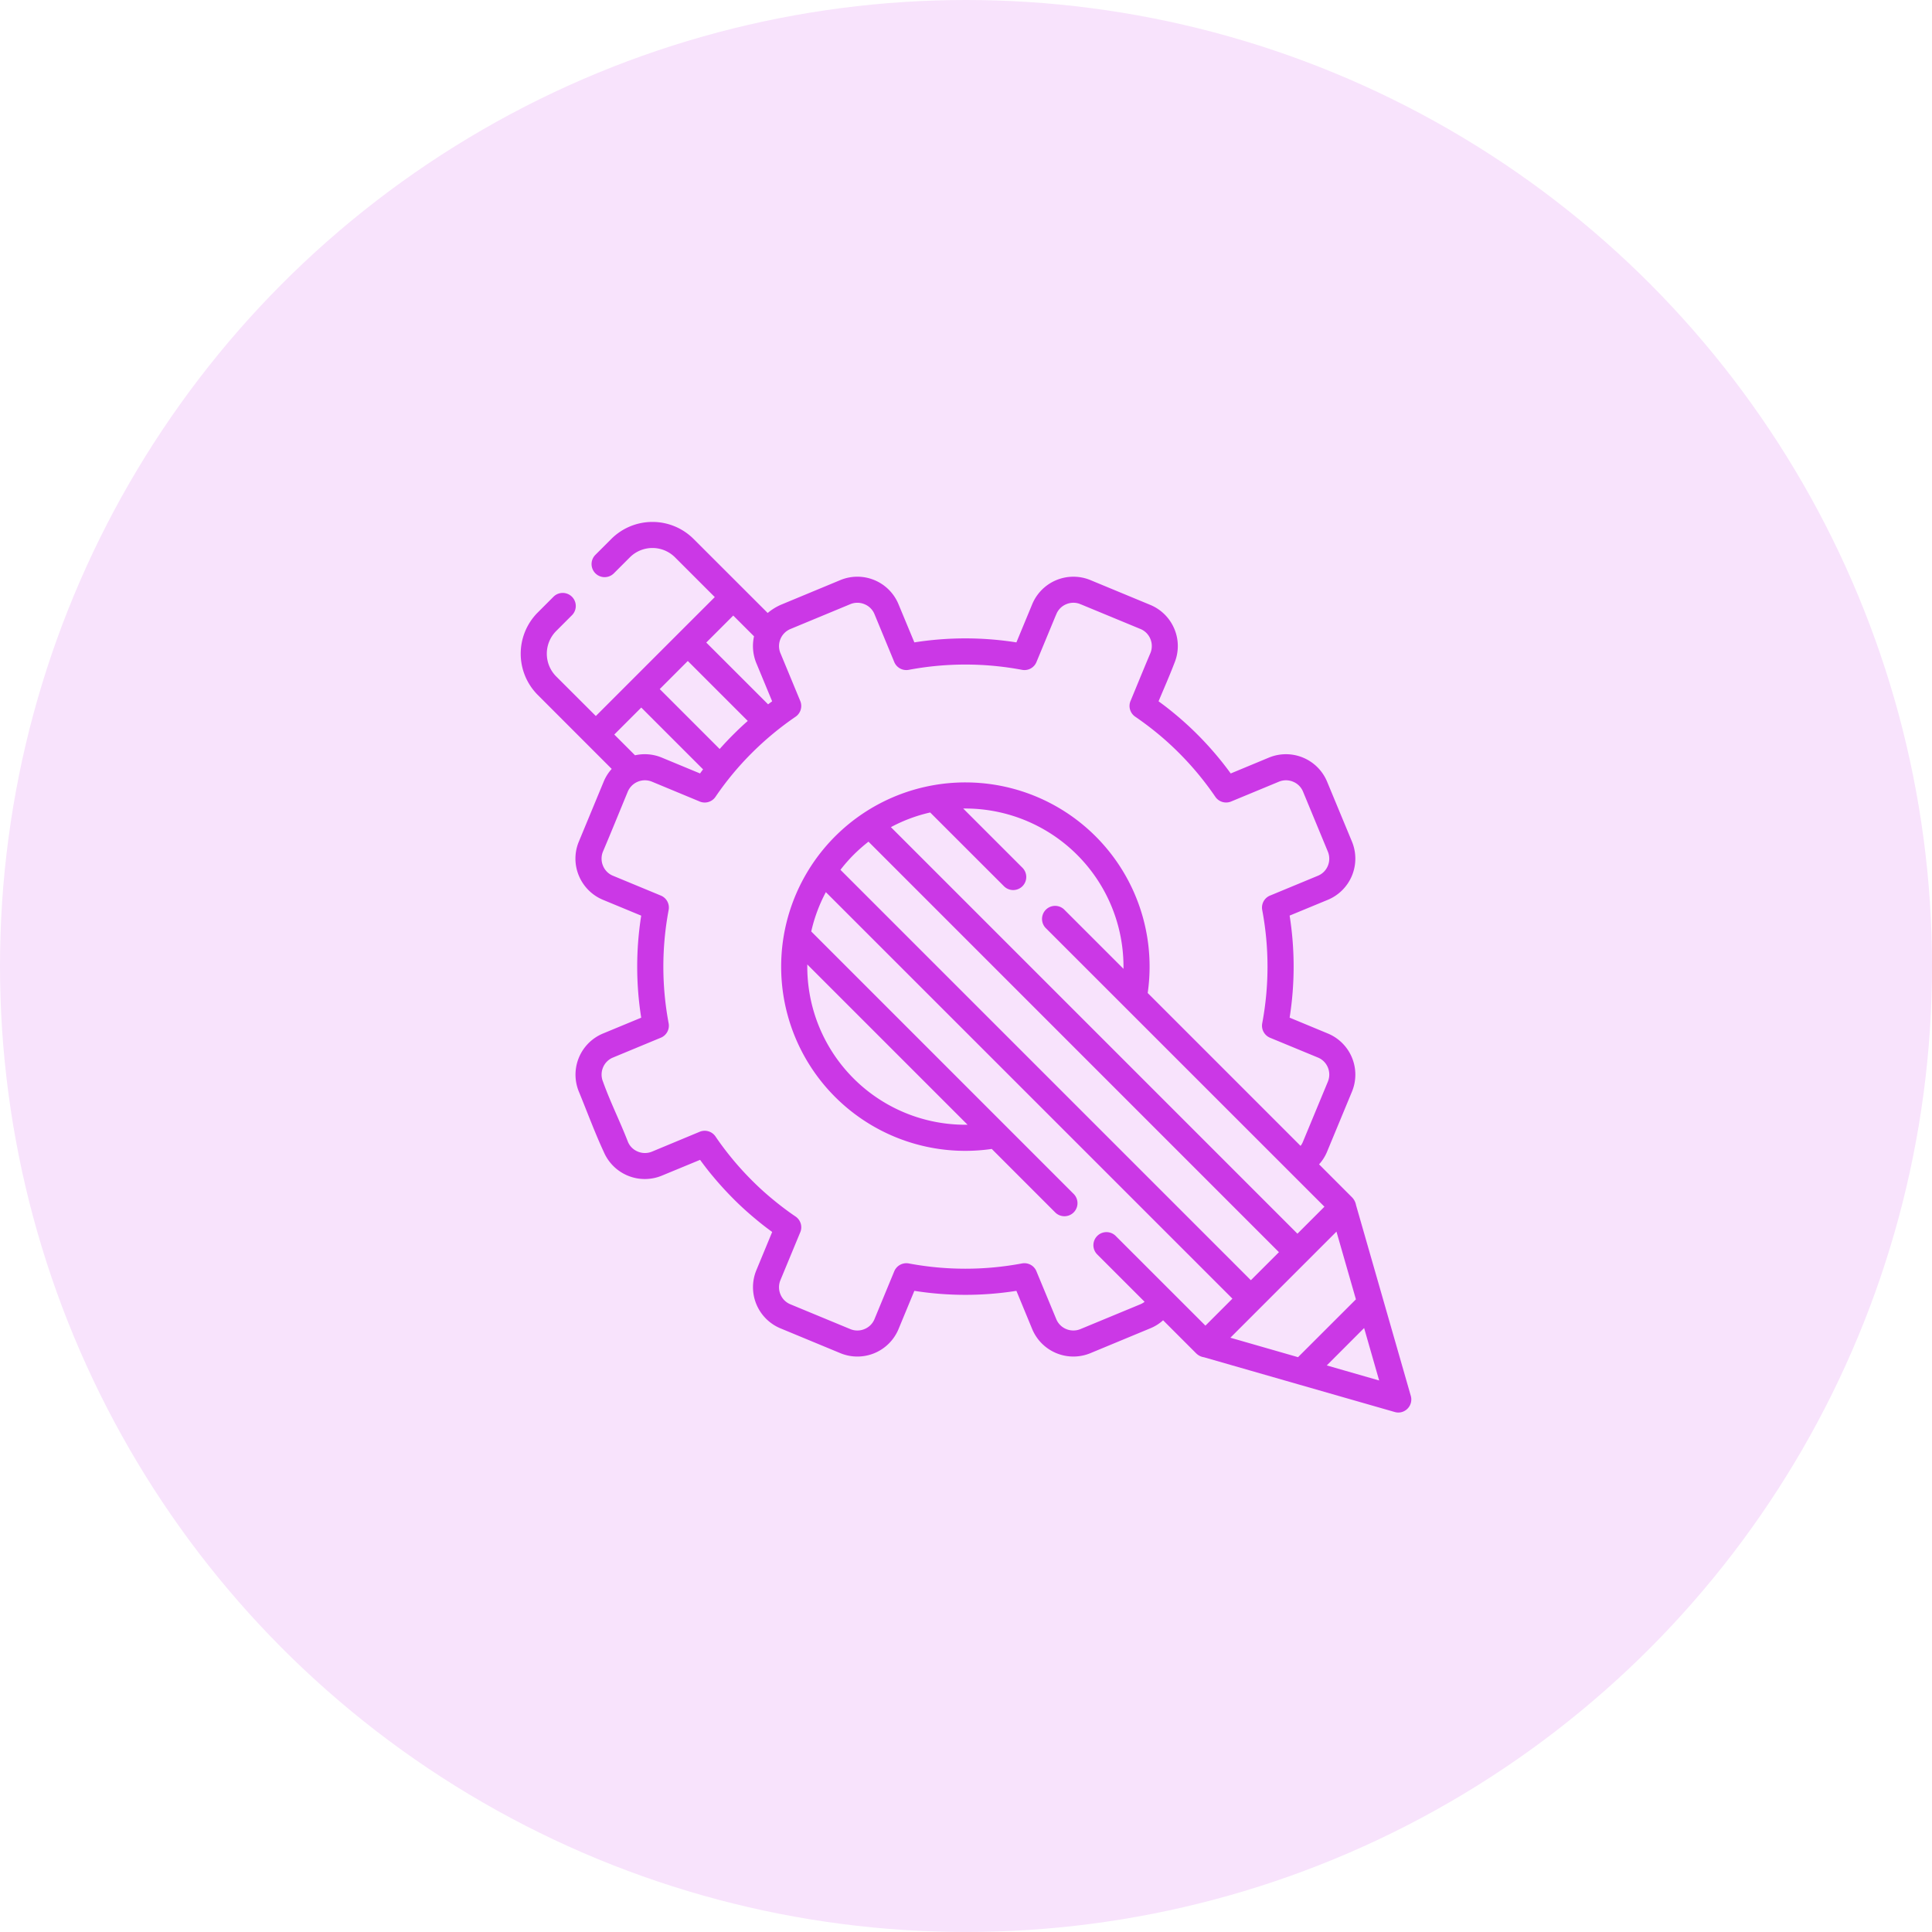
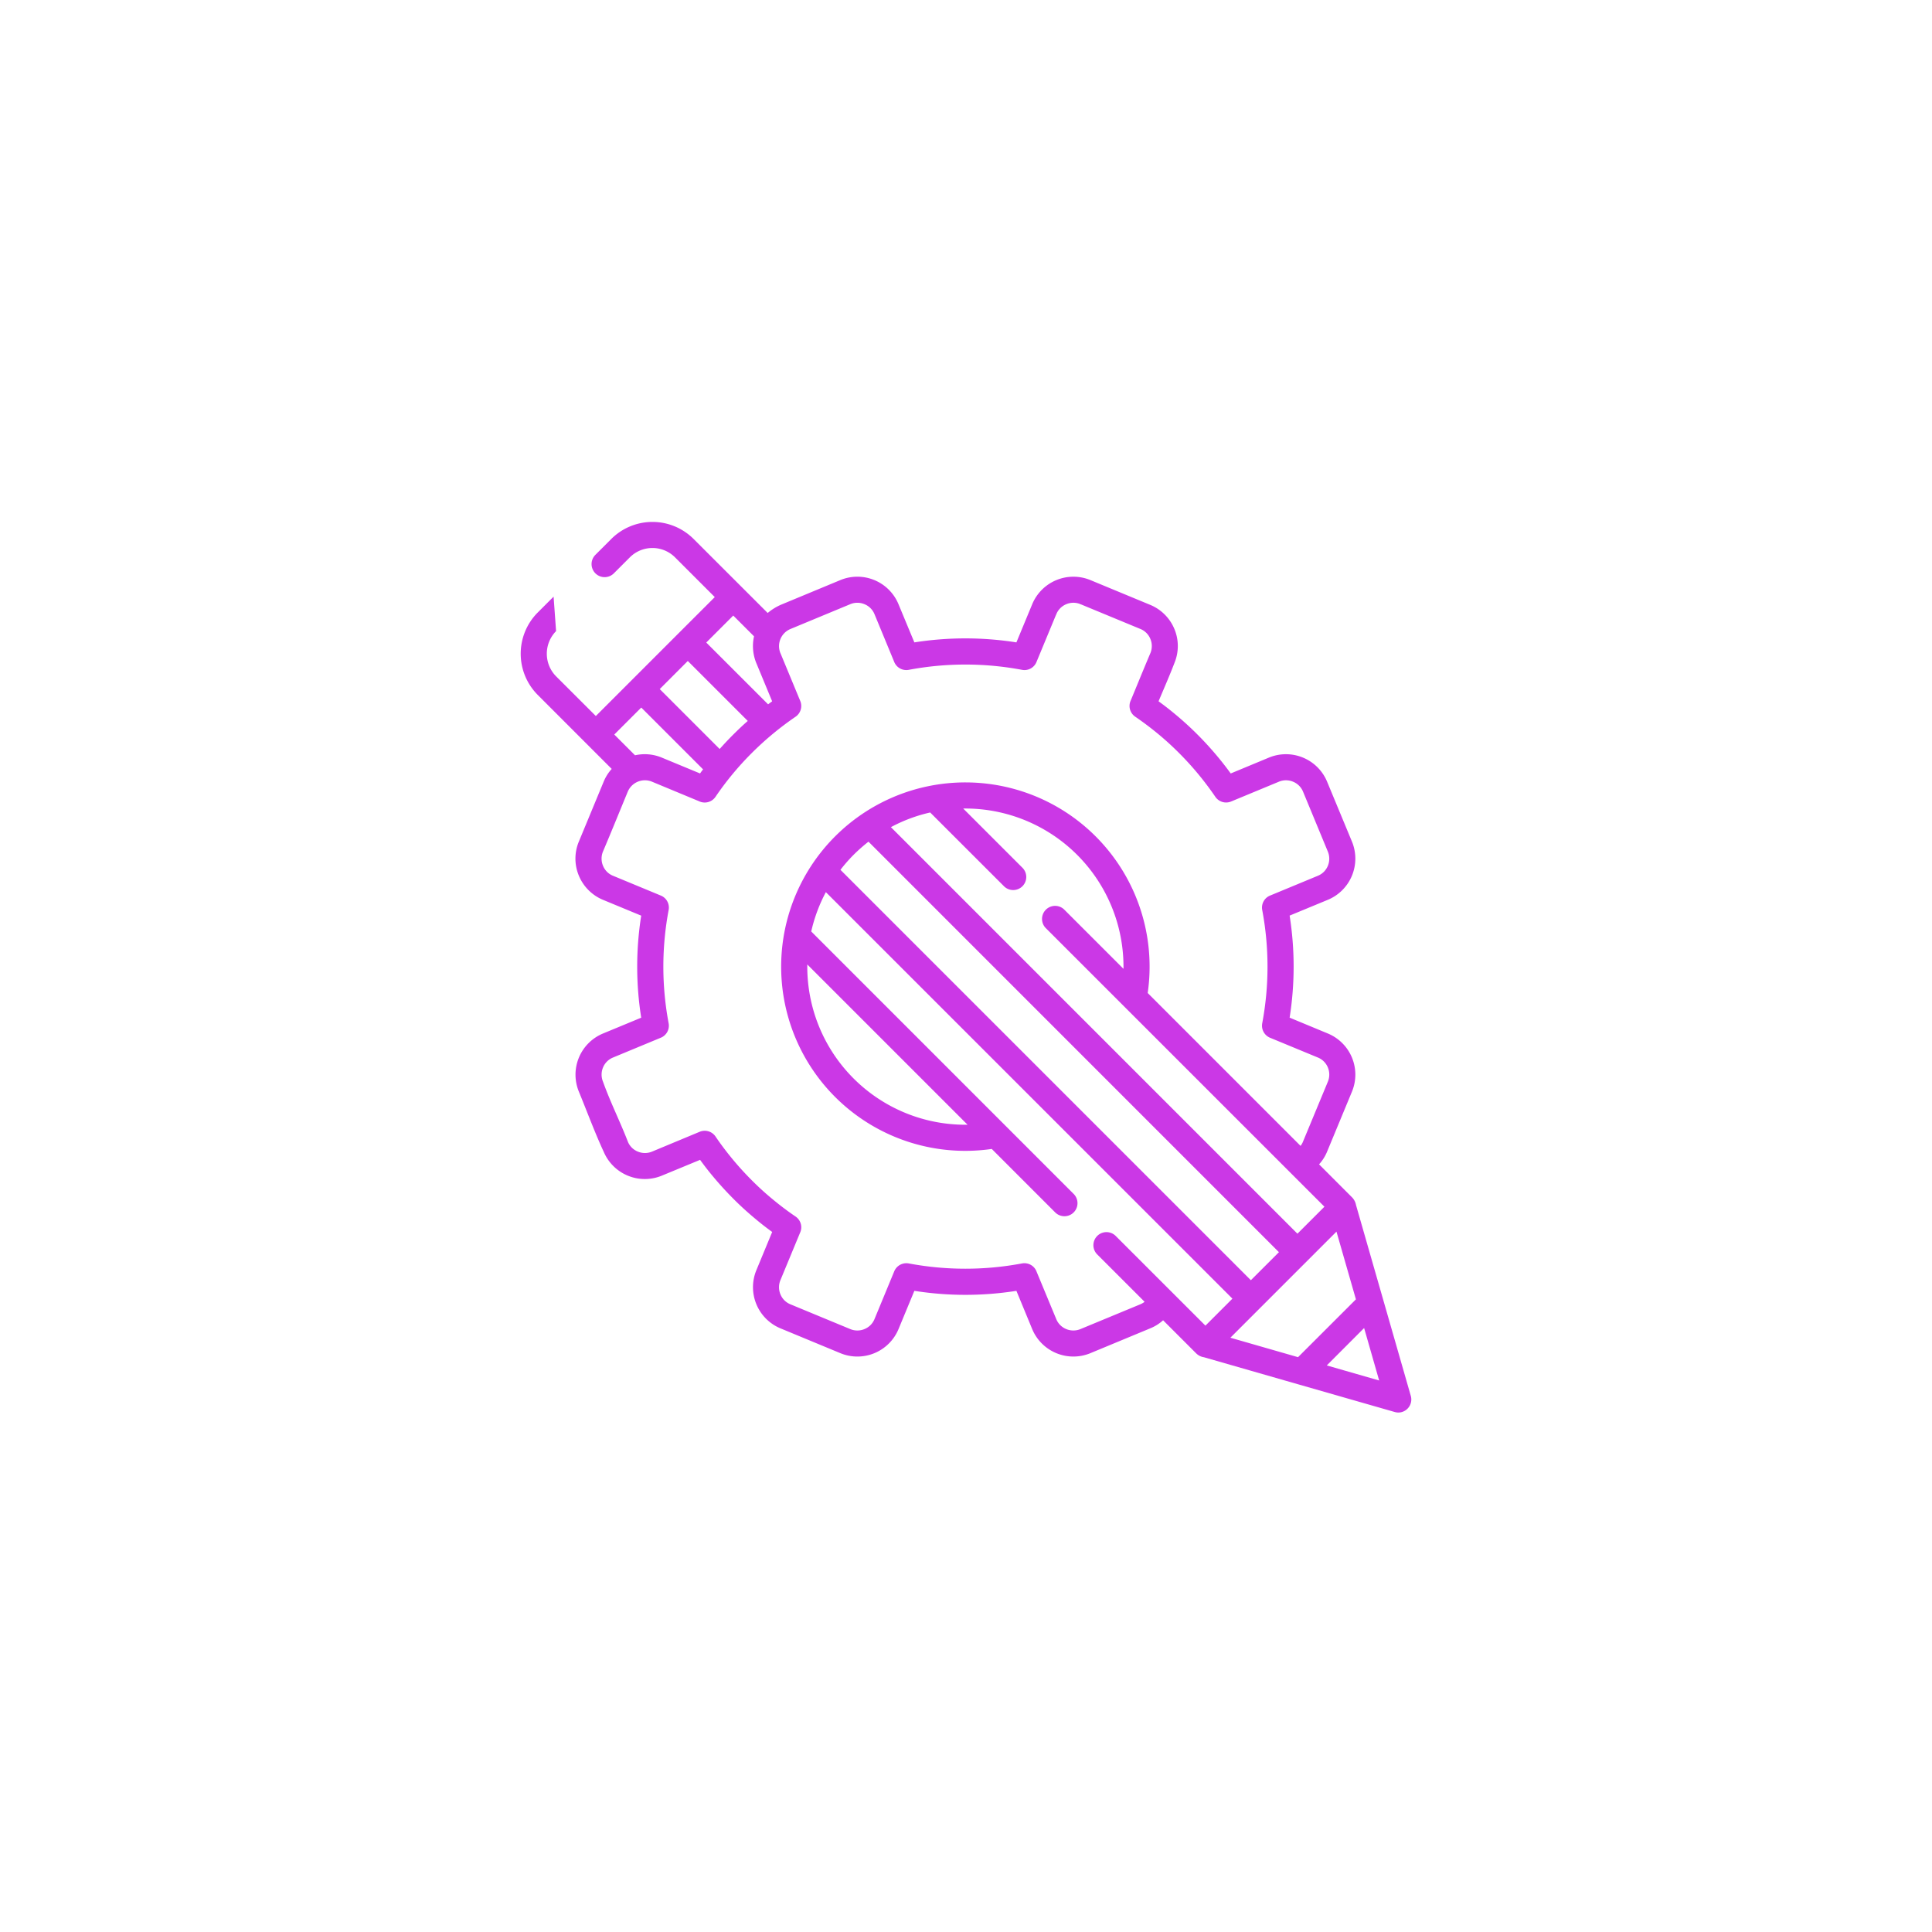
<svg xmlns="http://www.w3.org/2000/svg" width="200.481" height="200.478" viewBox="0 0 200.481 200.478">
  <g id="Group_398" data-name="Group 398" transform="translate(7515.931 6035.383)">
-     <ellipse id="Ellipse_701" data-name="Ellipse 701" cx="100.241" cy="100.239" rx="100.241" ry="100.239" transform="translate(-7515.931 -6035.383)" fill="#f8e3fc" />
    <g id="design-tools" transform="translate(-7461.898 -5981.224)">
-       <path id="Path_868" data-name="Path 868" d="M26.97,13.611l2.06,4.972a1.352,1.352,0,0,1-.487,1.63A32.044,32.044,0,0,0,24,23.979a31.344,31.344,0,0,0-3.767,4.546,1.352,1.352,0,0,1-1.7.461l-4.9-2.035a1.93,1.93,0,0,0-2.5,1.03c-.861,2.086-1.712,4.188-2.593,6.263a1.93,1.93,0,0,0,.02,1.435,1.879,1.879,0,0,0,1.071,1.051l4.925,2.04a1.345,1.345,0,0,1,.815,1.5,31.773,31.773,0,0,0,0,11.757,1.35,1.35,0,0,1-.866,1.517l-4.92,2.04a1.889,1.889,0,0,0-1.025,1.03,1.923,1.923,0,0,0,0,1.471c.769,2.148,1.783,4.157,2.593,6.258a1.871,1.871,0,0,0,1.015.994,1.912,1.912,0,0,0,1.512-.01L18.6,63.28a1.353,1.353,0,0,1,1.63.487c.543.8,1.138,1.589,1.778,2.363q.923,1.115,1.989,2.184T26.181,70.3c.774.641,1.558,1.235,2.363,1.779a1.35,1.35,0,0,1,.456,1.7l-2.029,4.9a1.924,1.924,0,0,0,0,1.471A1.887,1.887,0,0,0,28,81.183l6.227,2.578a1.912,1.912,0,0,0,1.466-.005,1.879,1.879,0,0,0,1.035-1.025l2.055-4.972a1.363,1.363,0,0,1,1.5-.815,31.783,31.783,0,0,0,11.757,0,1.35,1.35,0,0,1,1.517.866l2.04,4.92a1.888,1.888,0,0,0,1.03,1.025,1.923,1.923,0,0,0,1.471.005l6.227-2.578a1.948,1.948,0,0,0,.436-.256l-4.941-4.941a1.356,1.356,0,0,1,1.917-1.917L71.073,83.4l2.8-2.8L31.685,38.417a16.325,16.325,0,0,0-1.517,4.08L57.4,69.733a1.355,1.355,0,0,1-1.917,1.917L48.9,65.064A19.106,19.106,0,0,1,27.047,46.146a19.116,19.116,0,1,1,38.035,2.737L80.944,64.746a1.665,1.665,0,0,0,.251-.436l2.583-6.227a1.924,1.924,0,0,0,0-1.471,1.886,1.886,0,0,0-1.025-1.03l-4.972-2.055a1.355,1.355,0,0,1-.815-1.5,31.772,31.772,0,0,0,0-11.757,1.347,1.347,0,0,1,.861-1.517l4.925-2.04a1.887,1.887,0,0,0,1.025-1.03,1.923,1.923,0,0,0,0-1.471L81.2,27.983a1.888,1.888,0,0,0-1.03-1.025,1.912,1.912,0,0,0-1.466-.005l-4.971,2.06a1.353,1.353,0,0,1-1.63-.487c-.548-.8-1.138-1.589-1.779-2.363q-.922-1.115-1.988-2.183t-2.183-1.989c-.774-.641-1.563-1.23-2.363-1.779a1.352,1.352,0,0,1-.461-1.7c.682-1.645,1.353-3.3,2.05-4.941a1.915,1.915,0,0,0-.02-1.43,1.885,1.885,0,0,0-1.076-1.051L58.2,8.573a1.087,1.087,0,0,1-.179-.072,1.907,1.907,0,0,0-1.389.036,1.887,1.887,0,0,0-.994.948,1.487,1.487,0,0,1-.082.184l-2.014,4.864a1.345,1.345,0,0,1-1.5.815,31.782,31.782,0,0,0-11.757,0,1.356,1.356,0,0,1-1.522-.861L36.728,9.562a1.879,1.879,0,0,0-1.035-1.025,1.91,1.91,0,0,0-1.466-.005L28,11.115a1.923,1.923,0,0,0-1.03,2.5ZM87.54,83.648l-3.875,3.88L89.1,89.091ZM70.893,86.677a1.464,1.464,0,0,1-.779-.4l-3.434-3.434a4.527,4.527,0,0,1-1.328.835l-6.227,2.583a4.63,4.63,0,0,1-6.027-2.5l-1.64-3.972a33.971,33.971,0,0,1-10.589,0l-1.645,3.972a4.622,4.622,0,0,1-6.022,2.5L26.97,83.679a4.622,4.622,0,0,1-2.5-6.022l1.645-3.977c-.563-.41-1.122-.841-1.66-1.292-.825-.682-1.62-1.4-2.373-2.158s-1.476-1.548-2.158-2.373c-.451-.538-.881-1.1-1.291-1.661L14.7,67.821A4.629,4.629,0,0,1,8.652,65.4c-.922-1.978-1.758-4.244-2.6-6.289a4.623,4.623,0,0,1,2.5-6.022l3.972-1.645a33.951,33.951,0,0,1,0-10.589L8.59,39.227a4.637,4.637,0,0,1-2.537-2.522,4.589,4.589,0,0,1-.026-3.47l2.6-6.278a4.531,4.531,0,0,1,.836-1.327L1.773,17.936a6.057,6.057,0,0,1,0-8.523l1.66-1.661A1.356,1.356,0,0,1,5.351,9.669L3.69,11.33a3.341,3.341,0,0,0,0,4.69L7.816,20.14l3.757-3.757L16.4,11.555,20.158,7.8,16.032,3.673a3.317,3.317,0,0,0-4.685,0L9.687,5.333A1.355,1.355,0,0,1,7.77,3.416L9.431,1.756a6.042,6.042,0,0,1,8.518,0l7.7,7.693a5.564,5.564,0,0,1,1.425-.876L33.2,6.03a4.619,4.619,0,0,1,6.022,2.506L40.869,12.5a33.982,33.982,0,0,1,10.589,0L53.1,8.536A4.627,4.627,0,0,1,59.126,6.03l6.186,2.563a4.628,4.628,0,0,1,2.542,2.522,4.577,4.577,0,0,1,.021,3.475c-.507,1.333-1.112,2.7-1.666,4.023.569.41,1.122.84,1.666,1.292q1.238,1.022,2.373,2.158t2.158,2.373q.676.815,1.291,1.666l3.972-1.65A4.623,4.623,0,0,1,83.7,26.957l2.583,6.227a4.627,4.627,0,0,1-2.506,6.027l-3.967,1.64a33.951,33.951,0,0,1,0,10.589l3.967,1.645a4.619,4.619,0,0,1,2.506,6.022L83.7,65.34a4.506,4.506,0,0,1-.835,1.322L86.3,70.1a1.538,1.538,0,0,1,.4.789l5.684,19.8a1.357,1.357,0,0,1-.927,1.676,1.333,1.333,0,0,1-.764-.01q-9.9-2.836-19.8-5.683Zm9.789-.005,6.007-6L84.67,73.644,73.661,84.653Zm-56.45-74.8L22.075,9.715l-2.8,2.8,6.417,6.412c.138-.108.282-.21.42-.313l-1.6-3.864a4.653,4.653,0,0,1-.282-2.875Zm-.651,8.779-6.222-6.222-2.911,2.916,6.217,6.217c.456-.512.928-1.015,1.415-1.5s.984-.959,1.5-1.41Zm-4.639,5.023-6.412-6.412-2.8,2.8,2.153,2.153a4.61,4.61,0,0,1,2.768.236L18.63,26.1C18.733,25.958,18.835,25.814,18.943,25.676Zm43.627,20.7A16.419,16.419,0,0,0,45.938,29.74l6.12,6.12a1.356,1.356,0,1,1-1.917,1.917L42.51,30.15a16.122,16.122,0,0,0-4.075,1.522L80.621,73.859l2.8-2.8L54.477,42.118A1.357,1.357,0,0,1,56.394,40.2ZM36.108,33.179a17.49,17.49,0,0,0-1.548,1.368A16.078,16.078,0,0,0,33.2,36.1L75.788,78.687,78.7,75.776Zm-6.35,12.741v.226A16.4,16.4,0,0,0,46.389,62.552Z" transform="translate(-0.02 0.001)" fill="#cb38e6" />
+       <path id="Path_868" data-name="Path 868" d="M26.97,13.611l2.06,4.972a1.352,1.352,0,0,1-.487,1.63A32.044,32.044,0,0,0,24,23.979a31.344,31.344,0,0,0-3.767,4.546,1.352,1.352,0,0,1-1.7.461l-4.9-2.035a1.93,1.93,0,0,0-2.5,1.03c-.861,2.086-1.712,4.188-2.593,6.263a1.93,1.93,0,0,0,.02,1.435,1.879,1.879,0,0,0,1.071,1.051l4.925,2.04a1.345,1.345,0,0,1,.815,1.5,31.773,31.773,0,0,0,0,11.757,1.35,1.35,0,0,1-.866,1.517l-4.92,2.04a1.889,1.889,0,0,0-1.025,1.03,1.923,1.923,0,0,0,0,1.471c.769,2.148,1.783,4.157,2.593,6.258a1.871,1.871,0,0,0,1.015.994,1.912,1.912,0,0,0,1.512-.01L18.6,63.28a1.353,1.353,0,0,1,1.63.487c.543.8,1.138,1.589,1.778,2.363q.923,1.115,1.989,2.184T26.181,70.3c.774.641,1.558,1.235,2.363,1.779a1.35,1.35,0,0,1,.456,1.7l-2.029,4.9a1.924,1.924,0,0,0,0,1.471A1.887,1.887,0,0,0,28,81.183l6.227,2.578a1.912,1.912,0,0,0,1.466-.005,1.879,1.879,0,0,0,1.035-1.025l2.055-4.972a1.363,1.363,0,0,1,1.5-.815,31.783,31.783,0,0,0,11.757,0,1.35,1.35,0,0,1,1.517.866l2.04,4.92a1.888,1.888,0,0,0,1.03,1.025,1.923,1.923,0,0,0,1.471.005l6.227-2.578a1.948,1.948,0,0,0,.436-.256l-4.941-4.941a1.356,1.356,0,0,1,1.917-1.917L71.073,83.4l2.8-2.8L31.685,38.417a16.325,16.325,0,0,0-1.517,4.08L57.4,69.733a1.355,1.355,0,0,1-1.917,1.917L48.9,65.064A19.106,19.106,0,0,1,27.047,46.146a19.116,19.116,0,1,1,38.035,2.737L80.944,64.746a1.665,1.665,0,0,0,.251-.436l2.583-6.227a1.924,1.924,0,0,0,0-1.471,1.886,1.886,0,0,0-1.025-1.03l-4.972-2.055a1.355,1.355,0,0,1-.815-1.5,31.772,31.772,0,0,0,0-11.757,1.347,1.347,0,0,1,.861-1.517l4.925-2.04a1.887,1.887,0,0,0,1.025-1.03,1.923,1.923,0,0,0,0-1.471L81.2,27.983a1.888,1.888,0,0,0-1.03-1.025,1.912,1.912,0,0,0-1.466-.005l-4.971,2.06a1.353,1.353,0,0,1-1.63-.487c-.548-.8-1.138-1.589-1.779-2.363q-.922-1.115-1.988-2.183t-2.183-1.989c-.774-.641-1.563-1.23-2.363-1.779a1.352,1.352,0,0,1-.461-1.7c.682-1.645,1.353-3.3,2.05-4.941a1.915,1.915,0,0,0-.02-1.43,1.885,1.885,0,0,0-1.076-1.051L58.2,8.573a1.087,1.087,0,0,1-.179-.072,1.907,1.907,0,0,0-1.389.036,1.887,1.887,0,0,0-.994.948,1.487,1.487,0,0,1-.082.184l-2.014,4.864a1.345,1.345,0,0,1-1.5.815,31.782,31.782,0,0,0-11.757,0,1.356,1.356,0,0,1-1.522-.861L36.728,9.562a1.879,1.879,0,0,0-1.035-1.025,1.91,1.91,0,0,0-1.466-.005L28,11.115a1.923,1.923,0,0,0-1.03,2.5ZM87.54,83.648l-3.875,3.88L89.1,89.091ZM70.893,86.677a1.464,1.464,0,0,1-.779-.4l-3.434-3.434a4.527,4.527,0,0,1-1.328.835l-6.227,2.583a4.63,4.63,0,0,1-6.027-2.5l-1.64-3.972a33.971,33.971,0,0,1-10.589,0l-1.645,3.972a4.622,4.622,0,0,1-6.022,2.5L26.97,83.679a4.622,4.622,0,0,1-2.5-6.022l1.645-3.977c-.563-.41-1.122-.841-1.66-1.292-.825-.682-1.62-1.4-2.373-2.158s-1.476-1.548-2.158-2.373c-.451-.538-.881-1.1-1.291-1.661L14.7,67.821A4.629,4.629,0,0,1,8.652,65.4c-.922-1.978-1.758-4.244-2.6-6.289a4.623,4.623,0,0,1,2.5-6.022l3.972-1.645a33.951,33.951,0,0,1,0-10.589L8.59,39.227a4.637,4.637,0,0,1-2.537-2.522,4.589,4.589,0,0,1-.026-3.47l2.6-6.278a4.531,4.531,0,0,1,.836-1.327L1.773,17.936a6.057,6.057,0,0,1,0-8.523l1.66-1.661L3.69,11.33a3.341,3.341,0,0,0,0,4.69L7.816,20.14l3.757-3.757L16.4,11.555,20.158,7.8,16.032,3.673a3.317,3.317,0,0,0-4.685,0L9.687,5.333A1.355,1.355,0,0,1,7.77,3.416L9.431,1.756a6.042,6.042,0,0,1,8.518,0l7.7,7.693a5.564,5.564,0,0,1,1.425-.876L33.2,6.03a4.619,4.619,0,0,1,6.022,2.506L40.869,12.5a33.982,33.982,0,0,1,10.589,0L53.1,8.536A4.627,4.627,0,0,1,59.126,6.03l6.186,2.563a4.628,4.628,0,0,1,2.542,2.522,4.577,4.577,0,0,1,.021,3.475c-.507,1.333-1.112,2.7-1.666,4.023.569.41,1.122.84,1.666,1.292q1.238,1.022,2.373,2.158t2.158,2.373q.676.815,1.291,1.666l3.972-1.65A4.623,4.623,0,0,1,83.7,26.957l2.583,6.227a4.627,4.627,0,0,1-2.506,6.027l-3.967,1.64a33.951,33.951,0,0,1,0,10.589l3.967,1.645a4.619,4.619,0,0,1,2.506,6.022L83.7,65.34a4.506,4.506,0,0,1-.835,1.322L86.3,70.1a1.538,1.538,0,0,1,.4.789l5.684,19.8a1.357,1.357,0,0,1-.927,1.676,1.333,1.333,0,0,1-.764-.01q-9.9-2.836-19.8-5.683Zm9.789-.005,6.007-6L84.67,73.644,73.661,84.653Zm-56.45-74.8L22.075,9.715l-2.8,2.8,6.417,6.412c.138-.108.282-.21.42-.313l-1.6-3.864a4.653,4.653,0,0,1-.282-2.875Zm-.651,8.779-6.222-6.222-2.911,2.916,6.217,6.217c.456-.512.928-1.015,1.415-1.5s.984-.959,1.5-1.41Zm-4.639,5.023-6.412-6.412-2.8,2.8,2.153,2.153a4.61,4.61,0,0,1,2.768.236L18.63,26.1C18.733,25.958,18.835,25.814,18.943,25.676Zm43.627,20.7A16.419,16.419,0,0,0,45.938,29.74l6.12,6.12a1.356,1.356,0,1,1-1.917,1.917L42.51,30.15a16.122,16.122,0,0,0-4.075,1.522L80.621,73.859l2.8-2.8L54.477,42.118A1.357,1.357,0,0,1,56.394,40.2ZM36.108,33.179a17.49,17.49,0,0,0-1.548,1.368A16.078,16.078,0,0,0,33.2,36.1L75.788,78.687,78.7,75.776Zm-6.35,12.741v.226A16.4,16.4,0,0,0,46.389,62.552Z" transform="translate(-0.02 0.001)" fill="#cb38e6" />
    </g>
  </g>
</svg>